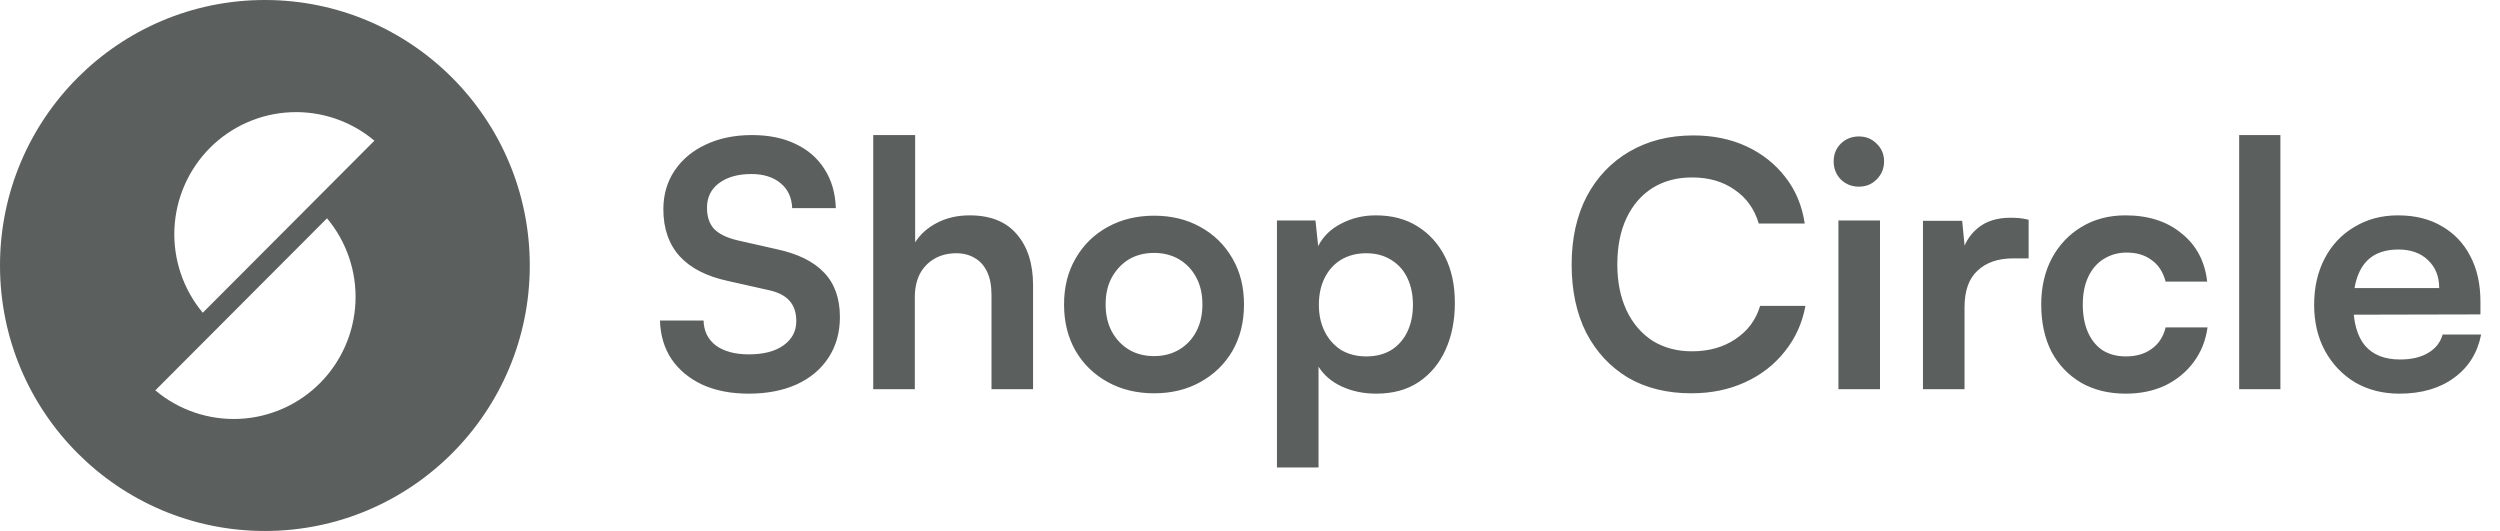
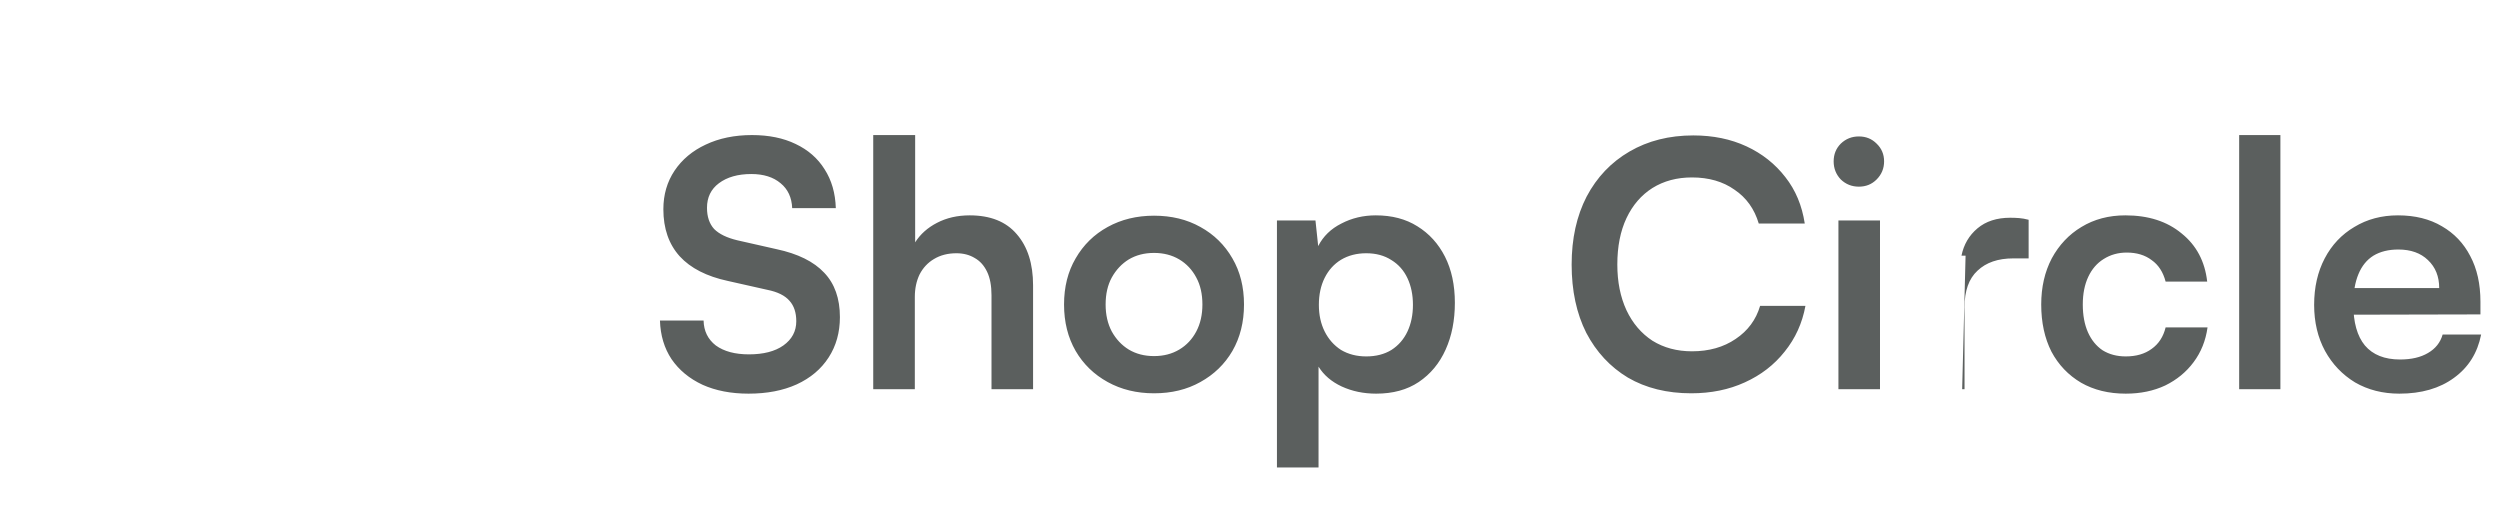
<svg xmlns="http://www.w3.org/2000/svg" width="113" height="24" viewBox="0 0 113 24" fill="none">
  <g clip-path="url(#clip0_717_1318)">
-     <path fill-rule="evenodd" clip-rule="evenodd" d="M11.973 24C18.586 24 23.946 18.627 23.946 12C23.946 5.373 18.586 0 11.973 0C5.361 0 0 5.373 0 12C0 18.627 5.361 24 11.973 24ZM9.49 6.683C8.517 7.661 7.944 8.967 7.884 10.346C7.824 11.725 8.281 13.077 9.165 14.136L14.793 8.495L16.923 6.359C15.868 5.472 14.519 5.013 13.142 5.073C11.766 5.133 10.462 5.708 9.488 6.685L9.49 6.683ZM7.021 17.644L9.151 15.509L14.781 9.867C15.668 10.925 16.126 12.277 16.067 13.657C16.007 15.037 15.433 16.344 14.459 17.321C13.484 18.298 12.18 18.873 10.803 18.933C9.426 18.992 8.076 18.533 7.021 17.644Z" fill="#5B5F5E" />
-     <path d="M29.984 9.456C29.984 8.797 30.154 8.216 30.492 7.711C30.831 7.207 31.299 6.816 31.894 6.538C32.5 6.25 33.199 6.105 33.989 6.105C34.749 6.105 35.407 6.239 35.961 6.507C36.526 6.775 36.962 7.155 37.27 7.649C37.589 8.143 37.758 8.73 37.779 9.409H35.807C35.787 8.926 35.612 8.55 35.283 8.282C34.955 8.005 34.513 7.866 33.959 7.866C33.353 7.866 32.865 8.005 32.495 8.282C32.136 8.55 31.956 8.921 31.956 9.394C31.956 9.795 32.064 10.114 32.279 10.351C32.505 10.578 32.855 10.748 33.327 10.861L35.099 11.262C36.064 11.468 36.783 11.823 37.255 12.328C37.727 12.822 37.964 13.491 37.964 14.335C37.964 15.024 37.794 15.632 37.455 16.156C37.117 16.681 36.634 17.088 36.007 17.376C35.391 17.654 34.667 17.793 33.835 17.793C33.044 17.793 32.351 17.659 31.756 17.392C31.16 17.114 30.693 16.728 30.354 16.234C30.025 15.739 29.851 15.158 29.83 14.489H31.802C31.812 14.962 31.997 15.338 32.356 15.616C32.726 15.884 33.224 16.017 33.851 16.017C34.508 16.017 35.027 15.884 35.407 15.616C35.797 15.338 35.992 14.973 35.992 14.52C35.992 14.129 35.889 13.82 35.684 13.594C35.478 13.357 35.145 13.192 34.683 13.1L32.896 12.698C31.941 12.492 31.216 12.122 30.724 11.586C30.231 11.041 29.984 10.331 29.984 9.456ZM41.35 17.592H39.47V6.105H41.365V10.953C41.601 10.583 41.93 10.29 42.351 10.073C42.782 9.847 43.275 9.734 43.83 9.734C44.764 9.734 45.473 10.017 45.956 10.583C46.449 11.149 46.695 11.921 46.695 12.899V17.592H44.816V13.347C44.816 12.914 44.749 12.559 44.615 12.281C44.482 12.003 44.297 11.797 44.061 11.664C43.825 11.52 43.547 11.447 43.229 11.447C42.839 11.447 42.5 11.535 42.212 11.71C41.935 11.875 41.719 12.106 41.565 12.405C41.422 12.703 41.35 13.043 41.35 13.424V17.592ZM48.095 13.763C48.095 12.971 48.269 12.276 48.619 11.679C48.968 11.072 49.45 10.598 50.067 10.259C50.683 9.919 51.381 9.749 52.162 9.749C52.952 9.749 53.651 9.919 54.257 10.259C54.873 10.598 55.356 11.072 55.705 11.679C56.054 12.276 56.229 12.971 56.229 13.763C56.229 14.556 56.054 15.256 55.705 15.863C55.356 16.46 54.873 16.928 54.257 17.268C53.651 17.608 52.952 17.777 52.162 17.777C51.381 17.777 50.683 17.608 50.067 17.268C49.45 16.928 48.968 16.46 48.619 15.863C48.269 15.256 48.095 14.556 48.095 13.763ZM49.974 13.763C49.974 14.226 50.067 14.633 50.252 14.983C50.447 15.333 50.703 15.606 51.022 15.801C51.35 15.997 51.73 16.095 52.162 16.095C52.593 16.095 52.973 15.997 53.302 15.801C53.63 15.606 53.887 15.333 54.072 14.983C54.257 14.633 54.349 14.226 54.349 13.763C54.349 13.29 54.257 12.883 54.072 12.544C53.887 12.194 53.63 11.921 53.302 11.725C52.973 11.53 52.593 11.432 52.162 11.432C51.73 11.432 51.35 11.53 51.022 11.725C50.703 11.921 50.447 12.194 50.252 12.544C50.067 12.883 49.974 13.29 49.974 13.763ZM57.718 21.128V9.965H59.459L59.582 11.123C59.808 10.681 60.157 10.341 60.63 10.104C61.102 9.857 61.621 9.734 62.186 9.734C62.915 9.734 63.541 9.898 64.065 10.228C64.599 10.557 65.015 11.015 65.313 11.602C65.61 12.188 65.76 12.883 65.76 13.686C65.76 14.479 65.621 15.184 65.343 15.801C65.066 16.419 64.661 16.908 64.126 17.268C63.603 17.618 62.961 17.793 62.201 17.793C61.636 17.793 61.117 17.685 60.645 17.469C60.183 17.253 59.834 16.954 59.598 16.573V21.128H57.718ZM59.613 13.779C59.613 14.232 59.7 14.633 59.875 14.983C60.05 15.333 60.296 15.611 60.614 15.817C60.943 16.012 61.323 16.11 61.754 16.11C62.196 16.11 62.576 16.012 62.894 15.817C63.213 15.611 63.454 15.333 63.618 14.983C63.782 14.633 63.865 14.232 63.865 13.779C63.865 13.326 63.782 12.924 63.618 12.575C63.454 12.225 63.213 11.952 62.894 11.756C62.576 11.55 62.196 11.447 61.754 11.447C61.323 11.447 60.943 11.545 60.614 11.741C60.296 11.936 60.05 12.209 59.875 12.559C59.7 12.909 59.613 13.316 59.613 13.779ZM76.445 17.777C75.347 17.777 74.391 17.541 73.58 17.067C72.779 16.584 72.152 15.909 71.7 15.045C71.259 14.17 71.038 13.141 71.038 11.957C71.038 10.784 71.264 9.759 71.716 8.885C72.178 8.01 72.825 7.33 73.657 6.847C74.489 6.363 75.449 6.121 76.537 6.121C77.431 6.121 78.232 6.286 78.941 6.615C79.649 6.944 80.235 7.408 80.697 8.005C81.159 8.591 81.452 9.291 81.575 10.104H79.496C79.3 9.445 78.936 8.936 78.402 8.576C77.878 8.205 77.236 8.02 76.476 8.02C75.798 8.02 75.203 8.179 74.689 8.499C74.186 8.818 73.796 9.271 73.518 9.857C73.241 10.444 73.103 11.144 73.103 11.957C73.103 12.739 73.241 13.429 73.518 14.026C73.796 14.613 74.186 15.07 74.689 15.4C75.203 15.719 75.798 15.879 76.476 15.879C77.246 15.879 77.904 15.693 78.448 15.323C79.003 14.952 79.372 14.453 79.557 13.825H81.606C81.462 14.607 81.149 15.297 80.666 15.894C80.194 16.491 79.593 16.954 78.864 17.284C78.145 17.613 77.338 17.777 76.445 17.777ZM83.097 17.592V9.965H84.976V17.592H83.097ZM84.021 8.437C83.703 8.437 83.431 8.329 83.205 8.113C82.989 7.886 82.881 7.613 82.881 7.294C82.881 6.975 82.989 6.708 83.205 6.491C83.431 6.275 83.703 6.167 84.021 6.167C84.34 6.167 84.607 6.275 84.822 6.491C85.048 6.708 85.161 6.975 85.161 7.294C85.161 7.613 85.048 7.886 84.822 8.113C84.607 8.329 84.34 8.437 84.021 8.437ZM91.694 9.934V11.679H91.001C90.312 11.679 89.773 11.864 89.383 12.235C88.992 12.595 88.797 13.146 88.797 13.887V17.592H86.918V9.981H88.69L88.844 11.556H88.659C88.761 11.051 89.003 10.639 89.383 10.32C89.763 10.001 90.256 9.842 90.862 9.842C90.995 9.842 91.128 9.847 91.262 9.857C91.396 9.867 91.539 9.893 91.694 9.934ZM92.263 13.763C92.263 12.981 92.422 12.286 92.74 11.679C93.069 11.072 93.516 10.598 94.081 10.259C94.656 9.909 95.318 9.734 96.068 9.734C97.105 9.734 97.953 10.006 98.61 10.552C99.277 11.087 99.662 11.813 99.765 12.729H97.886C97.773 12.297 97.562 11.972 97.254 11.756C96.956 11.53 96.581 11.416 96.129 11.416C95.739 11.416 95.39 11.514 95.082 11.71C94.784 11.895 94.553 12.163 94.389 12.513C94.225 12.863 94.142 13.28 94.142 13.763C94.142 14.247 94.219 14.664 94.373 15.014C94.528 15.364 94.748 15.637 95.036 15.832C95.334 16.017 95.683 16.11 96.084 16.11C96.556 16.11 96.946 15.997 97.254 15.77C97.573 15.544 97.783 15.22 97.886 14.798H99.781C99.698 15.395 99.488 15.92 99.149 16.372C98.82 16.815 98.394 17.165 97.871 17.422C97.346 17.669 96.751 17.793 96.084 17.793C95.313 17.793 94.64 17.628 94.066 17.299C93.49 16.959 93.043 16.491 92.725 15.894C92.417 15.287 92.263 14.576 92.263 13.763ZM103.074 17.592H101.21V6.105H103.074V17.592ZM108.45 17.793C107.701 17.793 107.033 17.623 106.447 17.284C105.872 16.933 105.421 16.46 105.092 15.863C104.763 15.256 104.599 14.561 104.599 13.779C104.599 12.986 104.758 12.286 105.077 11.679C105.395 11.072 105.842 10.598 106.416 10.259C106.992 9.909 107.649 9.734 108.388 9.734C109.159 9.734 109.821 9.898 110.376 10.228C110.93 10.547 111.356 10.995 111.654 11.571C111.962 12.147 112.116 12.837 112.116 13.64V14.211L105.584 14.226L105.615 13.022H110.252C110.252 12.497 110.083 12.075 109.744 11.756C109.415 11.437 108.968 11.278 108.404 11.278C107.962 11.278 107.587 11.37 107.279 11.556C106.982 11.741 106.755 12.019 106.602 12.389C106.447 12.76 106.37 13.213 106.37 13.748C106.37 14.571 106.545 15.194 106.894 15.616C107.254 16.038 107.783 16.249 108.481 16.249C108.994 16.249 109.415 16.151 109.744 15.956C110.083 15.76 110.304 15.482 110.407 15.122H112.147C111.983 15.956 111.572 16.609 110.915 17.083C110.268 17.556 109.446 17.793 108.45 17.793Z" fill="#5B5F5E" />
+     <path d="M29.984 9.456C29.984 8.797 30.154 8.216 30.492 7.711C30.831 7.207 31.299 6.816 31.894 6.538C32.5 6.25 33.199 6.105 33.989 6.105C34.749 6.105 35.407 6.239 35.961 6.507C36.526 6.775 36.962 7.155 37.27 7.649C37.589 8.143 37.758 8.73 37.779 9.409H35.807C35.787 8.926 35.612 8.55 35.283 8.282C34.955 8.005 34.513 7.866 33.959 7.866C33.353 7.866 32.865 8.005 32.495 8.282C32.136 8.55 31.956 8.921 31.956 9.394C31.956 9.795 32.064 10.114 32.279 10.351C32.505 10.578 32.855 10.748 33.327 10.861L35.099 11.262C36.064 11.468 36.783 11.823 37.255 12.328C37.727 12.822 37.964 13.491 37.964 14.335C37.964 15.024 37.794 15.632 37.455 16.156C37.117 16.681 36.634 17.088 36.007 17.376C35.391 17.654 34.667 17.793 33.835 17.793C33.044 17.793 32.351 17.659 31.756 17.392C31.16 17.114 30.693 16.728 30.354 16.234C30.025 15.739 29.851 15.158 29.83 14.489H31.802C31.812 14.962 31.997 15.338 32.356 15.616C32.726 15.884 33.224 16.017 33.851 16.017C34.508 16.017 35.027 15.884 35.407 15.616C35.797 15.338 35.992 14.973 35.992 14.52C35.992 14.129 35.889 13.82 35.684 13.594C35.478 13.357 35.145 13.192 34.683 13.1L32.896 12.698C31.941 12.492 31.216 12.122 30.724 11.586C30.231 11.041 29.984 10.331 29.984 9.456ZM41.35 17.592H39.47V6.105H41.365V10.953C41.601 10.583 41.93 10.29 42.351 10.073C42.782 9.847 43.275 9.734 43.83 9.734C44.764 9.734 45.473 10.017 45.956 10.583C46.449 11.149 46.695 11.921 46.695 12.899V17.592H44.816V13.347C44.816 12.914 44.749 12.559 44.615 12.281C44.482 12.003 44.297 11.797 44.061 11.664C43.825 11.52 43.547 11.447 43.229 11.447C42.839 11.447 42.5 11.535 42.212 11.71C41.935 11.875 41.719 12.106 41.565 12.405C41.422 12.703 41.35 13.043 41.35 13.424V17.592ZM48.095 13.763C48.095 12.971 48.269 12.276 48.619 11.679C48.968 11.072 49.45 10.598 50.067 10.259C50.683 9.919 51.381 9.749 52.162 9.749C52.952 9.749 53.651 9.919 54.257 10.259C54.873 10.598 55.356 11.072 55.705 11.679C56.054 12.276 56.229 12.971 56.229 13.763C56.229 14.556 56.054 15.256 55.705 15.863C55.356 16.46 54.873 16.928 54.257 17.268C53.651 17.608 52.952 17.777 52.162 17.777C51.381 17.777 50.683 17.608 50.067 17.268C49.45 16.928 48.968 16.46 48.619 15.863C48.269 15.256 48.095 14.556 48.095 13.763ZM49.974 13.763C49.974 14.226 50.067 14.633 50.252 14.983C50.447 15.333 50.703 15.606 51.022 15.801C51.35 15.997 51.73 16.095 52.162 16.095C52.593 16.095 52.973 15.997 53.302 15.801C53.63 15.606 53.887 15.333 54.072 14.983C54.257 14.633 54.349 14.226 54.349 13.763C54.349 13.29 54.257 12.883 54.072 12.544C53.887 12.194 53.63 11.921 53.302 11.725C52.973 11.53 52.593 11.432 52.162 11.432C51.73 11.432 51.35 11.53 51.022 11.725C50.703 11.921 50.447 12.194 50.252 12.544C50.067 12.883 49.974 13.29 49.974 13.763ZM57.718 21.128V9.965H59.459L59.582 11.123C59.808 10.681 60.157 10.341 60.63 10.104C61.102 9.857 61.621 9.734 62.186 9.734C62.915 9.734 63.541 9.898 64.065 10.228C64.599 10.557 65.015 11.015 65.313 11.602C65.61 12.188 65.76 12.883 65.76 13.686C65.76 14.479 65.621 15.184 65.343 15.801C65.066 16.419 64.661 16.908 64.126 17.268C63.603 17.618 62.961 17.793 62.201 17.793C61.636 17.793 61.117 17.685 60.645 17.469C60.183 17.253 59.834 16.954 59.598 16.573V21.128H57.718ZM59.613 13.779C59.613 14.232 59.7 14.633 59.875 14.983C60.05 15.333 60.296 15.611 60.614 15.817C60.943 16.012 61.323 16.11 61.754 16.11C62.196 16.11 62.576 16.012 62.894 15.817C63.213 15.611 63.454 15.333 63.618 14.983C63.782 14.633 63.865 14.232 63.865 13.779C63.865 13.326 63.782 12.924 63.618 12.575C63.454 12.225 63.213 11.952 62.894 11.756C62.576 11.55 62.196 11.447 61.754 11.447C61.323 11.447 60.943 11.545 60.614 11.741C60.296 11.936 60.05 12.209 59.875 12.559C59.7 12.909 59.613 13.316 59.613 13.779ZM76.445 17.777C75.347 17.777 74.391 17.541 73.58 17.067C72.779 16.584 72.152 15.909 71.7 15.045C71.259 14.17 71.038 13.141 71.038 11.957C71.038 10.784 71.264 9.759 71.716 8.885C72.178 8.01 72.825 7.33 73.657 6.847C74.489 6.363 75.449 6.121 76.537 6.121C77.431 6.121 78.232 6.286 78.941 6.615C79.649 6.944 80.235 7.408 80.697 8.005C81.159 8.591 81.452 9.291 81.575 10.104H79.496C79.3 9.445 78.936 8.936 78.402 8.576C77.878 8.205 77.236 8.02 76.476 8.02C75.798 8.02 75.203 8.179 74.689 8.499C74.186 8.818 73.796 9.271 73.518 9.857C73.241 10.444 73.103 11.144 73.103 11.957C73.103 12.739 73.241 13.429 73.518 14.026C73.796 14.613 74.186 15.07 74.689 15.4C75.203 15.719 75.798 15.879 76.476 15.879C77.246 15.879 77.904 15.693 78.448 15.323C79.003 14.952 79.372 14.453 79.557 13.825H81.606C81.462 14.607 81.149 15.297 80.666 15.894C80.194 16.491 79.593 16.954 78.864 17.284C78.145 17.613 77.338 17.777 76.445 17.777ZM83.097 17.592V9.965H84.976V17.592H83.097ZM84.021 8.437C83.703 8.437 83.431 8.329 83.205 8.113C82.989 7.886 82.881 7.613 82.881 7.294C82.881 6.975 82.989 6.708 83.205 6.491C83.431 6.275 83.703 6.167 84.021 6.167C84.34 6.167 84.607 6.275 84.822 6.491C85.048 6.708 85.161 6.975 85.161 7.294C85.161 7.613 85.048 7.886 84.822 8.113C84.607 8.329 84.34 8.437 84.021 8.437ZM91.694 9.934V11.679H91.001C90.312 11.679 89.773 11.864 89.383 12.235C88.992 12.595 88.797 13.146 88.797 13.887V17.592H86.918H88.69L88.844 11.556H88.659C88.761 11.051 89.003 10.639 89.383 10.32C89.763 10.001 90.256 9.842 90.862 9.842C90.995 9.842 91.128 9.847 91.262 9.857C91.396 9.867 91.539 9.893 91.694 9.934ZM92.263 13.763C92.263 12.981 92.422 12.286 92.74 11.679C93.069 11.072 93.516 10.598 94.081 10.259C94.656 9.909 95.318 9.734 96.068 9.734C97.105 9.734 97.953 10.006 98.61 10.552C99.277 11.087 99.662 11.813 99.765 12.729H97.886C97.773 12.297 97.562 11.972 97.254 11.756C96.956 11.53 96.581 11.416 96.129 11.416C95.739 11.416 95.39 11.514 95.082 11.71C94.784 11.895 94.553 12.163 94.389 12.513C94.225 12.863 94.142 13.28 94.142 13.763C94.142 14.247 94.219 14.664 94.373 15.014C94.528 15.364 94.748 15.637 95.036 15.832C95.334 16.017 95.683 16.11 96.084 16.11C96.556 16.11 96.946 15.997 97.254 15.77C97.573 15.544 97.783 15.22 97.886 14.798H99.781C99.698 15.395 99.488 15.92 99.149 16.372C98.82 16.815 98.394 17.165 97.871 17.422C97.346 17.669 96.751 17.793 96.084 17.793C95.313 17.793 94.64 17.628 94.066 17.299C93.49 16.959 93.043 16.491 92.725 15.894C92.417 15.287 92.263 14.576 92.263 13.763ZM103.074 17.592H101.21V6.105H103.074V17.592ZM108.45 17.793C107.701 17.793 107.033 17.623 106.447 17.284C105.872 16.933 105.421 16.46 105.092 15.863C104.763 15.256 104.599 14.561 104.599 13.779C104.599 12.986 104.758 12.286 105.077 11.679C105.395 11.072 105.842 10.598 106.416 10.259C106.992 9.909 107.649 9.734 108.388 9.734C109.159 9.734 109.821 9.898 110.376 10.228C110.93 10.547 111.356 10.995 111.654 11.571C111.962 12.147 112.116 12.837 112.116 13.64V14.211L105.584 14.226L105.615 13.022H110.252C110.252 12.497 110.083 12.075 109.744 11.756C109.415 11.437 108.968 11.278 108.404 11.278C107.962 11.278 107.587 11.37 107.279 11.556C106.982 11.741 106.755 12.019 106.602 12.389C106.447 12.76 106.37 13.213 106.37 13.748C106.37 14.571 106.545 15.194 106.894 15.616C107.254 16.038 107.783 16.249 108.481 16.249C108.994 16.249 109.415 16.151 109.744 15.956C110.083 15.76 110.304 15.482 110.407 15.122H112.147C111.983 15.956 111.572 16.609 110.915 17.083C110.268 17.556 109.446 17.793 108.45 17.793Z" fill="#5B5F5E" />
  </g>
  <defs>
    <clipPath id="clip0_717_1318">
      <rect width="112.8" height="24" fill="white" />
    </clipPath>
  </defs>
</svg>